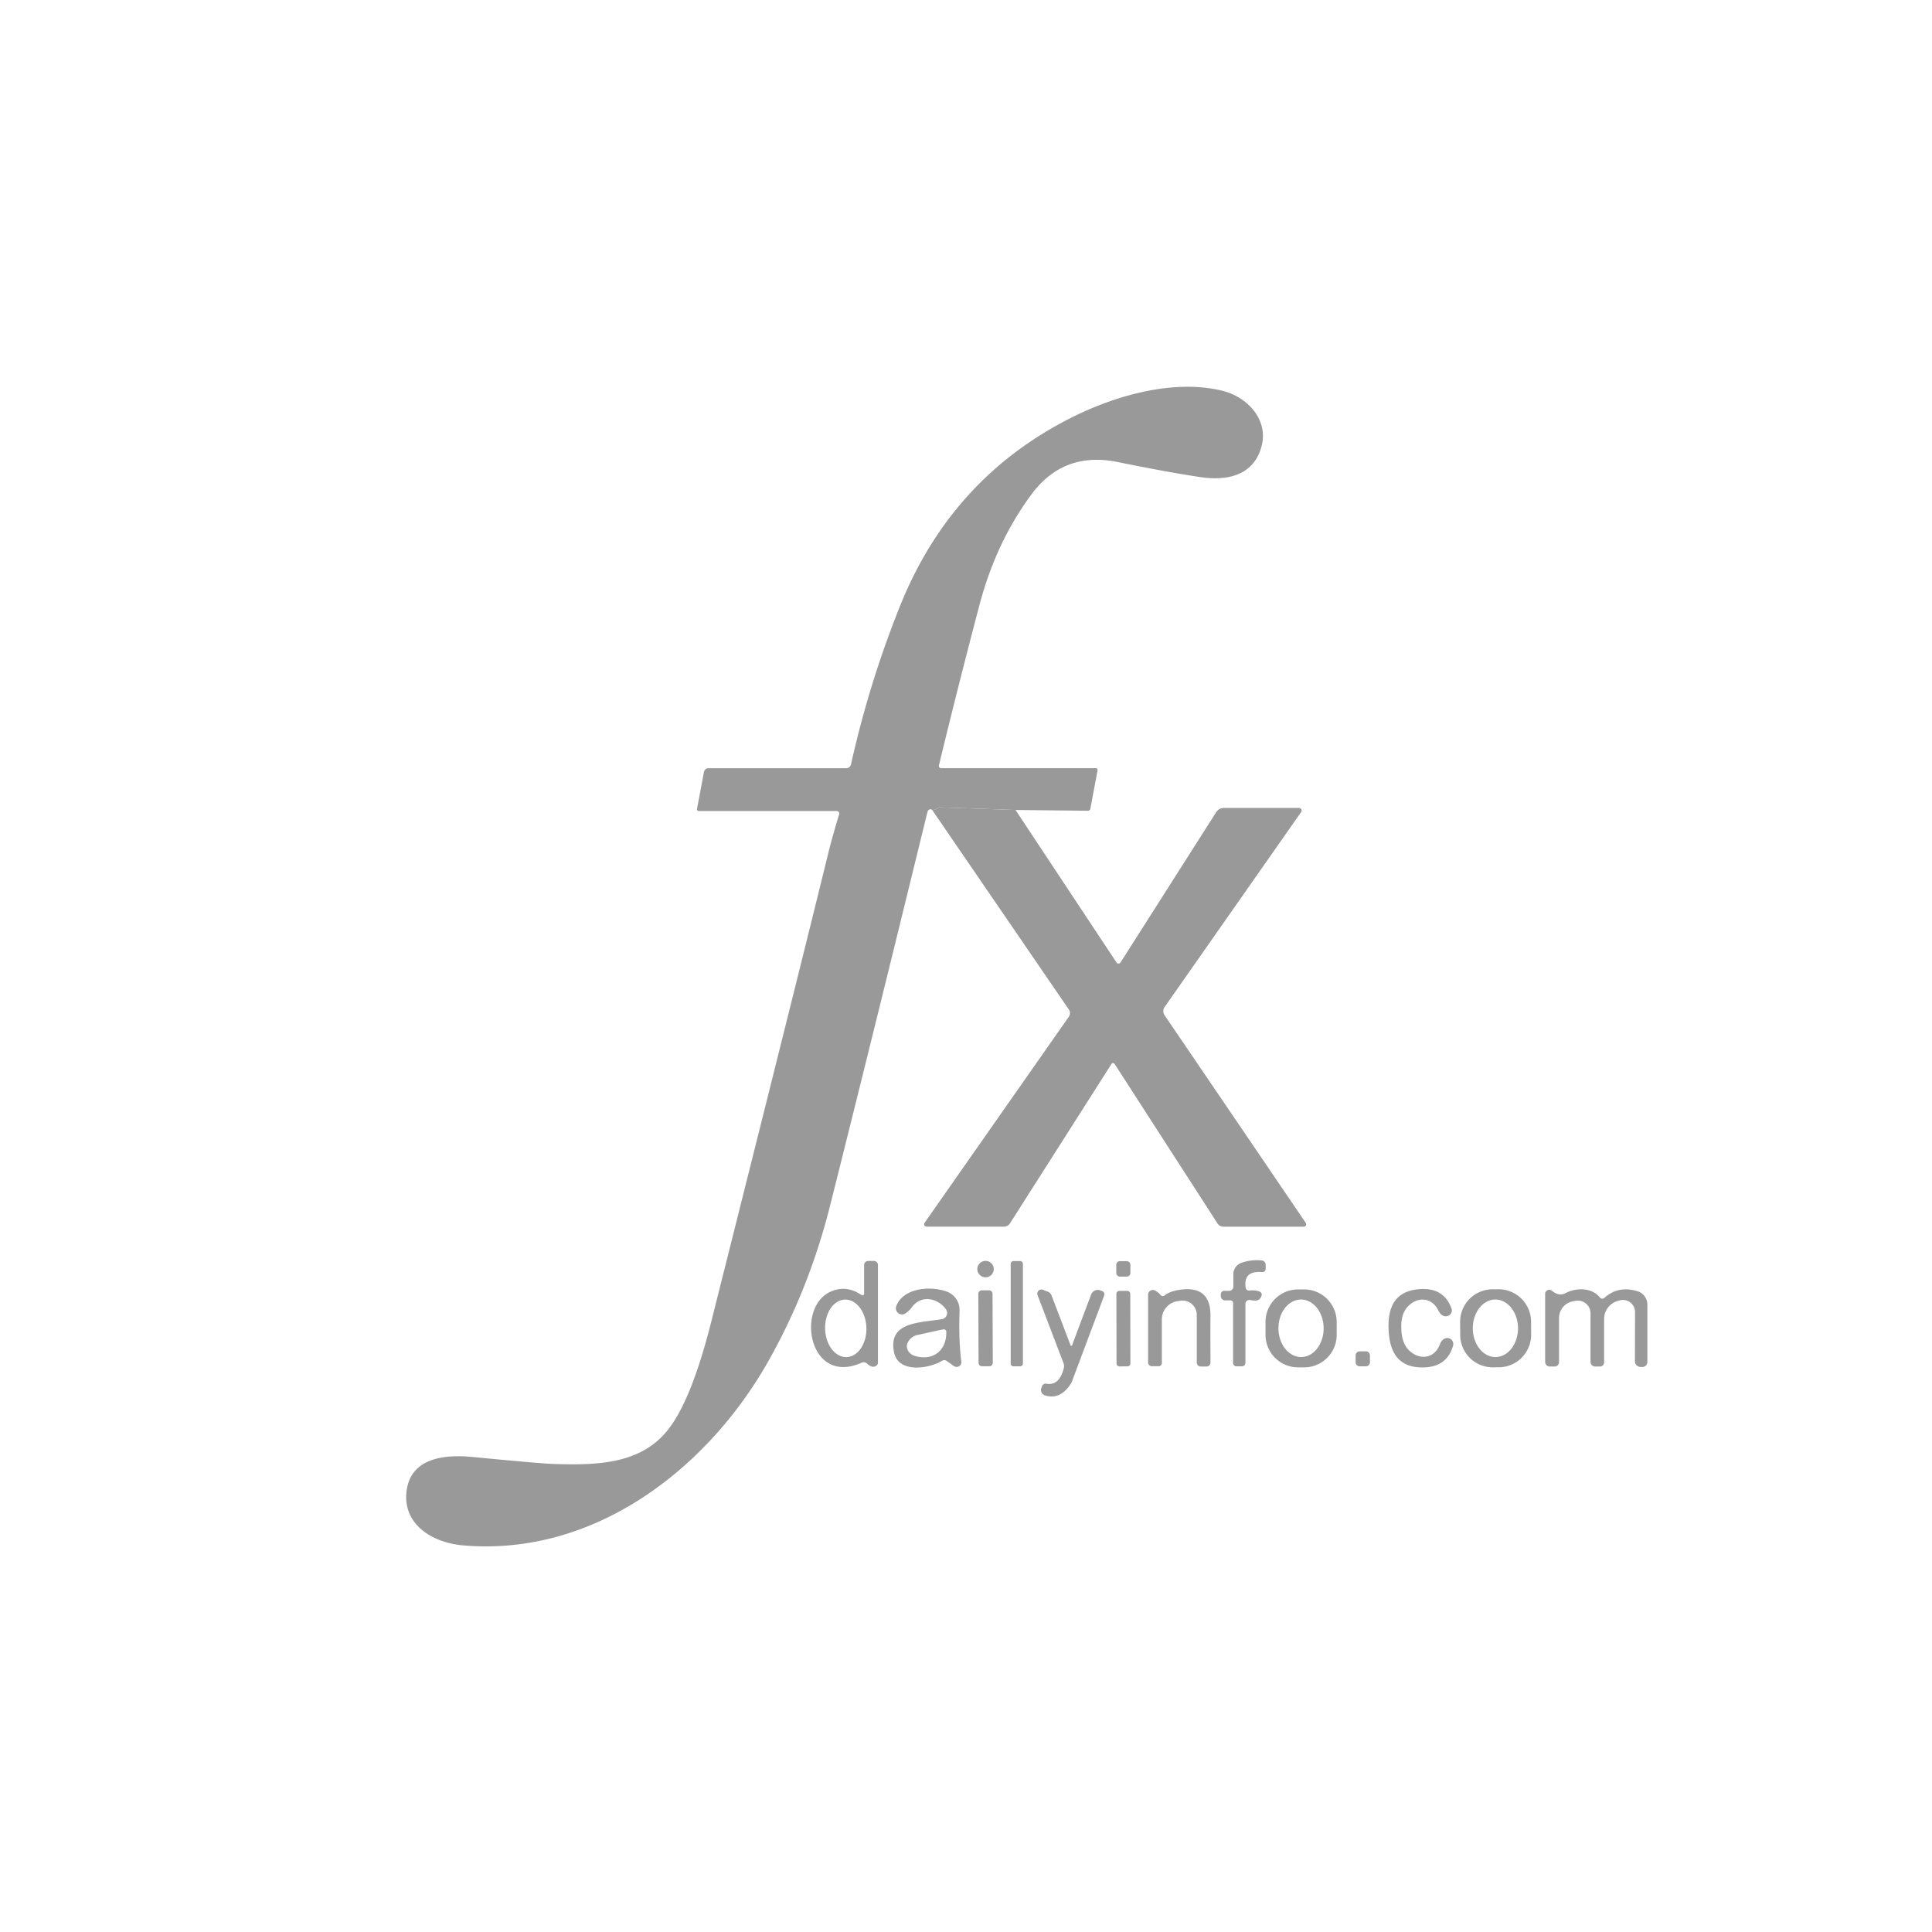
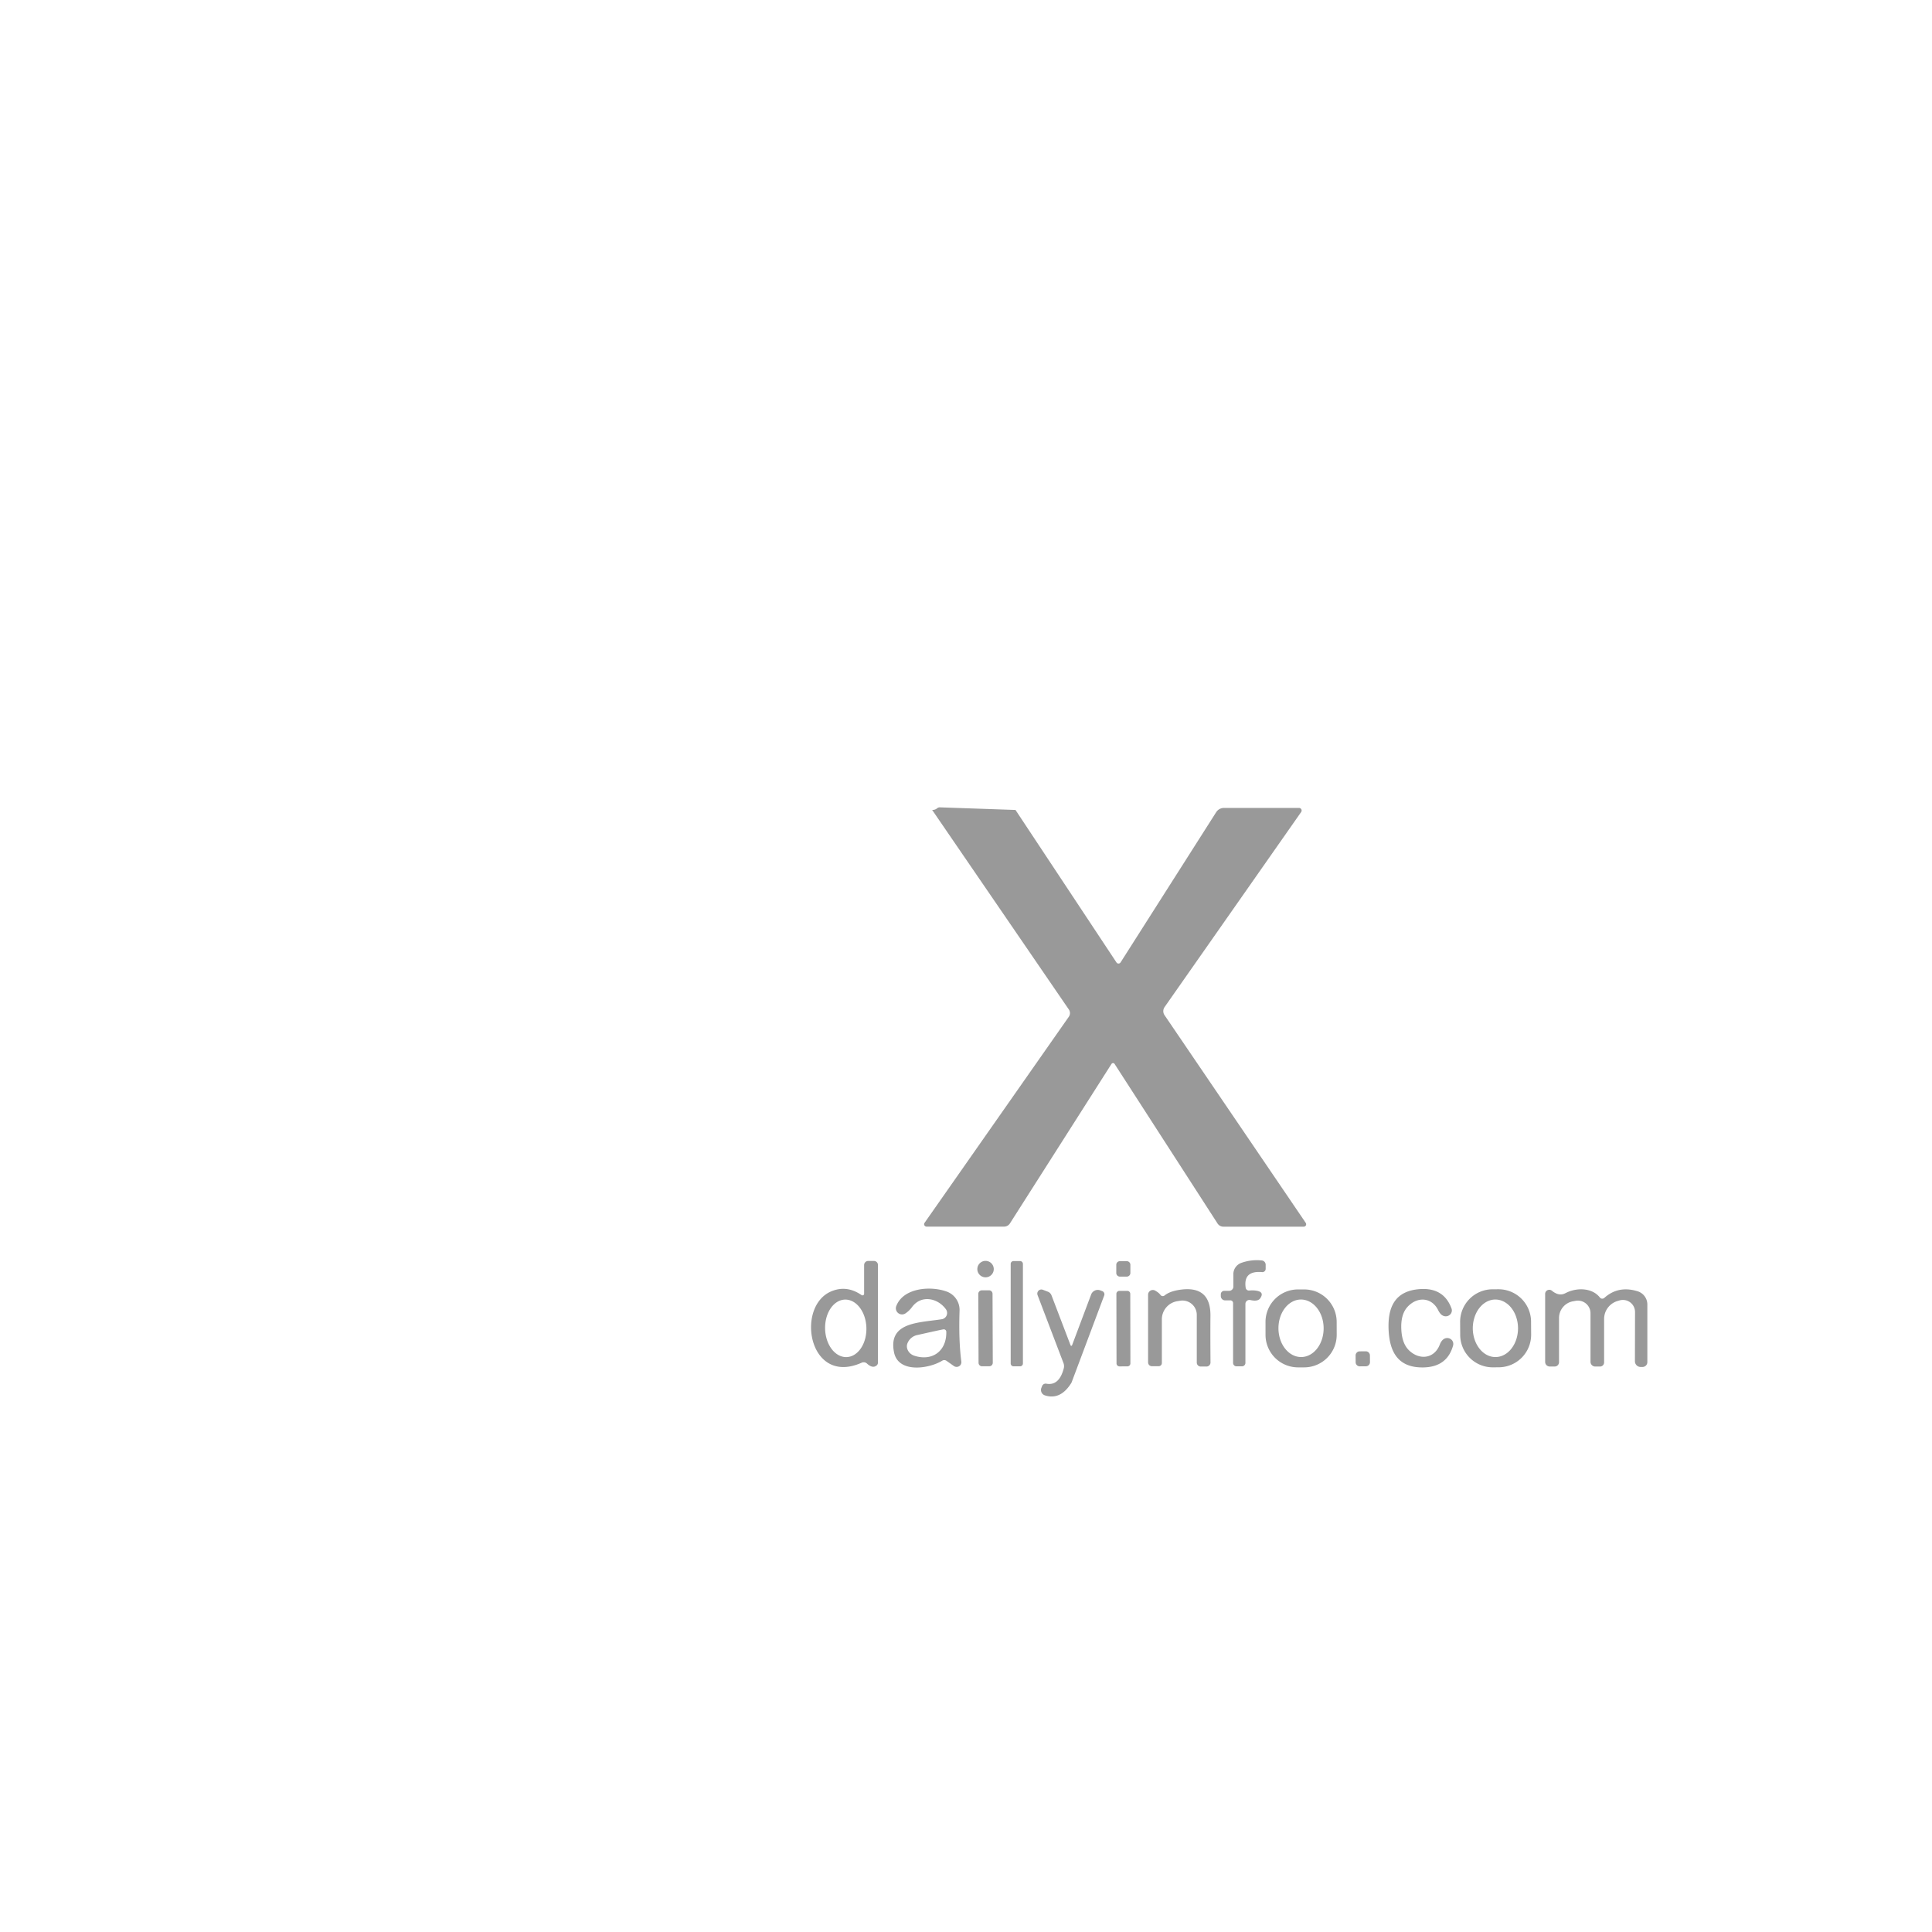
<svg xmlns="http://www.w3.org/2000/svg" width="120" height="120" viewBox="0 0 120 120" fill="none">
-   <path d="m63.075 50.309-4.69-.162a.25.25 0 0 0-.175.055.428.428 0 0 1-.314.104.154.154 0 0 0-.19-.014c-.05.027-.086.082-.107.165-2.23 9.124-4.238 17.25-6.027 24.376-.862 3.44-2.131 6.652-3.807 9.638-3.8 6.776-10.872 12.231-19.024 11.514-1.872-.166-3.735-1.29-3.49-3.352.248-2.1 2.373-2.303 4.09-2.138 2.837.274 4.52.418 5.048.435 2.68.082 5.331.017 7.028-2.035 1.317-1.59 2.23-4.693 2.78-6.88 3.636-14.454 6.047-24.11 7.234-28.968.144-.596.374-1.42.69-2.476a.148.148 0 0 0-.025-.134.156.156 0 0 0-.124-.063H43.4a.11.11 0 0 1-.107-.13l.43-2.294a.291.291 0 0 1 .283-.234h8.56a.301.301 0 0 0 .29-.235 63.417 63.417 0 0 1 3.078-9.92c2.156-5.322 5.752-9.224 10.786-11.707 2.755-1.355 6.297-2.31 9.231-1.576 1.555.393 2.855 1.817 2.4 3.465-.493 1.797-2.117 2.142-3.817 1.887-1.29-.191-2.992-.502-5.107-.931-2.244-.458-4.03.211-5.359 2.006-1.466 1.977-2.54 4.258-3.224 6.842a503.44 503.44 0 0 0-2.527 9.996.139.139 0 0 0 .074.156c.019.009.04.013.06.013h9.61a.11.11 0 0 1 .111.131l-.448 2.39a.153.153 0 0 1-.054.09.146.146 0 0 1-.098.034l-4.497-.048z" fill="#999" />
  <path d="m63.076 50.31 6.272 9.472a.145.145 0 0 0 .126.066.152.152 0 0 0 .126-.07l5.941-9.334a.573.573 0 0 1 .48-.262h4.665a.162.162 0 0 1 .131.255L72.335 62.55a.443.443 0 0 0-.004.503l8.772 12.903a.151.151 0 0 1-.124.235h-4.993a.431.431 0 0 1-.362-.197l-6.396-9.913a.114.114 0 0 0-.19 0l-6.307 9.903a.433.433 0 0 1-.369.204h-4.814a.155.155 0 0 1-.133-.082.148.148 0 0 1 .01-.153l8.961-12.8a.394.394 0 0 0 .004-.448l-8.493-12.4a.428.428 0 0 0 .313-.104.25.25 0 0 1 .176-.055l4.69.162zM53.672 80.358v-1.783c0-.068.027-.133.074-.18a.25.25 0 0 1 .178-.075h.362c.065 0 .127.026.173.073a.25.25 0 0 1 .072.175v6.073a.222.222 0 0 1-.08.168c-.165.14-.366.102-.603-.117a.295.295 0 0 0-.154-.075.306.306 0 0 0-.173.023c-3.293 1.466-4.121-3.469-1.907-4.424.646-.278 1.28-.203 1.9.225a.107.107 0 0 0 .105.005.098.098 0 0 0 .053-.088zm-1.091 3.934a.979.979 0 0 0 .487-.15c.153-.094.29-.23.405-.399.114-.169.203-.368.262-.587.058-.218.085-.451.078-.686-.013-.473-.16-.924-.41-1.252-.25-.328-.582-.507-.922-.498a.98.98 0 0 0-.487.15c-.153.094-.29.23-.405.399-.114.169-.203.368-.262.587a2.414 2.414 0 0 0-.078.686c.013.473.16.924.41 1.252.25.328.582.507.922.498zM61.214 79.337a.51.51 0 1 0 0-1.021.51.51 0 0 0 0 1.02zM63.36 78.327h-.408a.176.176 0 0 0-.176.175v6.187c0 .097.08.176.176.176h.407a.176.176 0 0 0 .176-.176v-6.186a.176.176 0 0 0-.176-.176zM69.987 78.334h-.428c-.124 0-.224.1-.224.223l-.001.51c0 .125.1.225.223.225l.428.001c.124 0 .224-.1.225-.224v-.51c0-.124-.1-.224-.223-.225zM76.424 80.768h-.331a.266.266 0 0 1-.266-.265v-.114a.214.214 0 0 1 .214-.214h.307a.259.259 0 0 0 .258-.259v-.772a.746.746 0 0 1 .51-.71 2.87 2.87 0 0 1 1.263-.145.268.268 0 0 1 .234.265v.255a.203.203 0 0 1-.22.204c-.714-.062-1.138.186-1.021.976a.202.202 0 0 0 .078.128.208.208 0 0 0 .146.04c.184-.018.352-.01.504.022.29.064.346.22.169.468-.1.138-.304.172-.614.1a.25.25 0 0 0-.276.133.242.242 0 0 0-.024.105v3.666a.214.214 0 0 1-.214.214h-.338a.215.215 0 0 1-.151-.062.208.208 0 0 1-.063-.149v-3.72a.166.166 0 0 0-.165-.166zM59.71 84.568a.289.289 0 0 1-.138.29.298.298 0 0 1-.324-.011l-.458-.324a.247.247 0 0 0-.135-.045.236.236 0 0 0-.134.038c-.828.507-2.724.79-2.99-.517-.383-1.886 1.528-1.835 2.962-2.059a.393.393 0 0 0 .259-.62c-.5-.694-1.524-.918-2.1-.142a1.614 1.614 0 0 1-.42.404.383.383 0 0 1-.563-.46c.438-1.147 2.152-1.265 3.145-.896a1.213 1.213 0 0 1 .786 1.183c-.041 1.228-.005 2.28.11 3.159zm-.934-1.855a.152.152 0 0 0-.169-.145c-.09.011-.625.127-1.607.348a.842.842 0 0 0-.631.507.506.506 0 0 0-.04.231c.006.08.03.16.07.234.04.074.096.14.164.196a.72.72 0 0 0 .234.125c1.124.359 2.01-.307 1.979-1.496zM61.43 80.143l-.448.002a.217.217 0 0 0-.217.218l.015 4.283c0 .12.098.217.218.216l.449-.001c.12 0 .216-.098.216-.218l-.015-4.283a.217.217 0 0 0-.218-.217zM66.586 83.561l1.186-3.155a.442.442 0 0 1 .57-.259l.117.045a.206.206 0 0 1 .119.111.213.213 0 0 1 .005.165l-2.014 5.37a.418.418 0 0 1-.035.072c-.448.712-.993.965-1.634.758a.349.349 0 0 1-.242-.318.36.36 0 0 1 .021-.14l.045-.114a.238.238 0 0 1 .266-.152c.53.096.891-.22 1.082-.952a.529.529 0 0 0-.017-.327l-1.61-4.225a.258.258 0 0 1 .181-.341.248.248 0 0 1 .143.01l.317.121a.39.39 0 0 1 .224.224l1.186 3.107a.049.049 0 0 0 .045.03.048.048 0 0 0 .045-.03zM72.165 84.66a.196.196 0 0 1-.196.197h-.424a.232.232 0 0 1-.217-.147.24.24 0 0 1-.018-.09v-4.2a.294.294 0 0 1 .435-.26c.154.086.265.175.334.27a.172.172 0 0 0 .12.072.18.18 0 0 0 .135-.038c.2-.165.498-.28.894-.345 1.315-.211 1.966.325 1.955 1.607-.007.69-.006 1.657.003 2.9a.25.25 0 0 1-.152.233.248.248 0 0 1-.096.019h-.359a.243.243 0 0 1-.226-.151.246.246 0 0 1-.019-.094v-2.962a.89.89 0 0 0-1.034-.88l-.176.028a1.143 1.143 0 0 0-.959 1.124v2.718zM83.025 82.906a2.021 2.021 0 0 1-2.018 2.024h-.379a2.022 2.022 0 0 1-2.024-2.017l-.001-.8a2.02 2.02 0 0 1 2.017-2.024h.379a2.02 2.02 0 0 1 2.024 2.017l.002.8zm-2.206 1.383c.373-.002.729-.192.99-.529.261-.336.407-.791.404-1.265-.002-.474-.152-.927-.417-1.26-.265-.334-.623-.52-.995-.519-.372.002-.728.192-.99.529-.261.336-.407.791-.404 1.265.002.474.152.927.417 1.26.265.334.623.52.996.519zM87.038 82.554c.025.614.195 1.063.51 1.348.655.6 1.545.47 1.873-.372.082-.214.193-.346.33-.397a.393.393 0 0 1 .392.068.362.362 0 0 1 .112.367c-.246.892-.86 1.347-1.845 1.365-1.576.028-2.1-.958-2.162-2.345-.058-1.386.38-2.413 1.952-2.52.982-.067 1.633.333 1.955 1.2a.352.352 0 0 1-.08.374.384.384 0 0 1-.382.102c-.142-.037-.264-.16-.365-.366-.4-.81-1.297-.862-1.9-.21-.288.31-.418.772-.39 1.386zM95.102 82.895a2.02 2.02 0 0 1-2.01 2.03l-.366.003a2.02 2.02 0 0 1-2.03-2.01l-.005-.807a2.02 2.02 0 0 1 2.01-2.031l.366-.002a2.022 2.022 0 0 1 2.03 2.01l.005.807zm-2.213 1.394c.184 0 .367-.047.537-.138.17-.09.324-.222.453-.389a1.88 1.88 0 0 0 .303-.58 2.22 2.22 0 0 0-.005-1.367 1.879 1.879 0 0 0-.306-.579 1.435 1.435 0 0 0-.457-.385 1.148 1.148 0 0 0-.538-.135c-.184.001-.366.048-.536.138-.17.09-.324.223-.454.39-.13.165-.233.363-.302.58a2.216 2.216 0 0 0 .004 1.367c.072.216.176.413.307.578.13.166.286.297.456.386.17.089.354.135.538.134zM99.645 80.616c.579-.522 1.267-.66 2.065-.414a.86.86 0 0 1 .61.824v3.576c0 .08-.032.158-.088.215a.305.305 0 0 1-.215.088h-.114a.356.356 0 0 1-.355-.355l.007-3.055a.75.75 0 0 0-.624-.742.757.757 0 0 0-.348.021l-.083.025a1.163 1.163 0 0 0-.866 1.127v2.697a.255.255 0 0 1-.255.255h-.293a.298.298 0 0 1-.21-.086.292.292 0 0 1-.087-.207V81.57a.785.785 0 0 0-.934-.772l-.166.03a1.054 1.054 0 0 0-.855 1.039v2.74a.27.27 0 0 1-.269.27h-.307a.287.287 0 0 1-.286-.286v-4.224a.252.252 0 0 1 .147-.231.26.26 0 0 1 .274.034c.292.241.571.292.838.152.69-.366 1.662-.345 2.141.269a.185.185 0 0 0 .207.062.187.187 0 0 0 .066-.038zM70.017 80.178l-.49.001a.186.186 0 0 0-.186.187l.008 4.317c0 .103.083.186.186.186l.49-.001a.186.186 0 0 0 .186-.187l-.008-4.317a.186.186 0 0 0-.186-.186zM84.83 83.932l-.379.003a.255.255 0 0 0-.252.257l.003.421c.001.141.117.254.258.253l.379-.003a.255.255 0 0 0 .253-.258l-.004-.42a.255.255 0 0 0-.257-.253z" fill="#999" />
</svg>